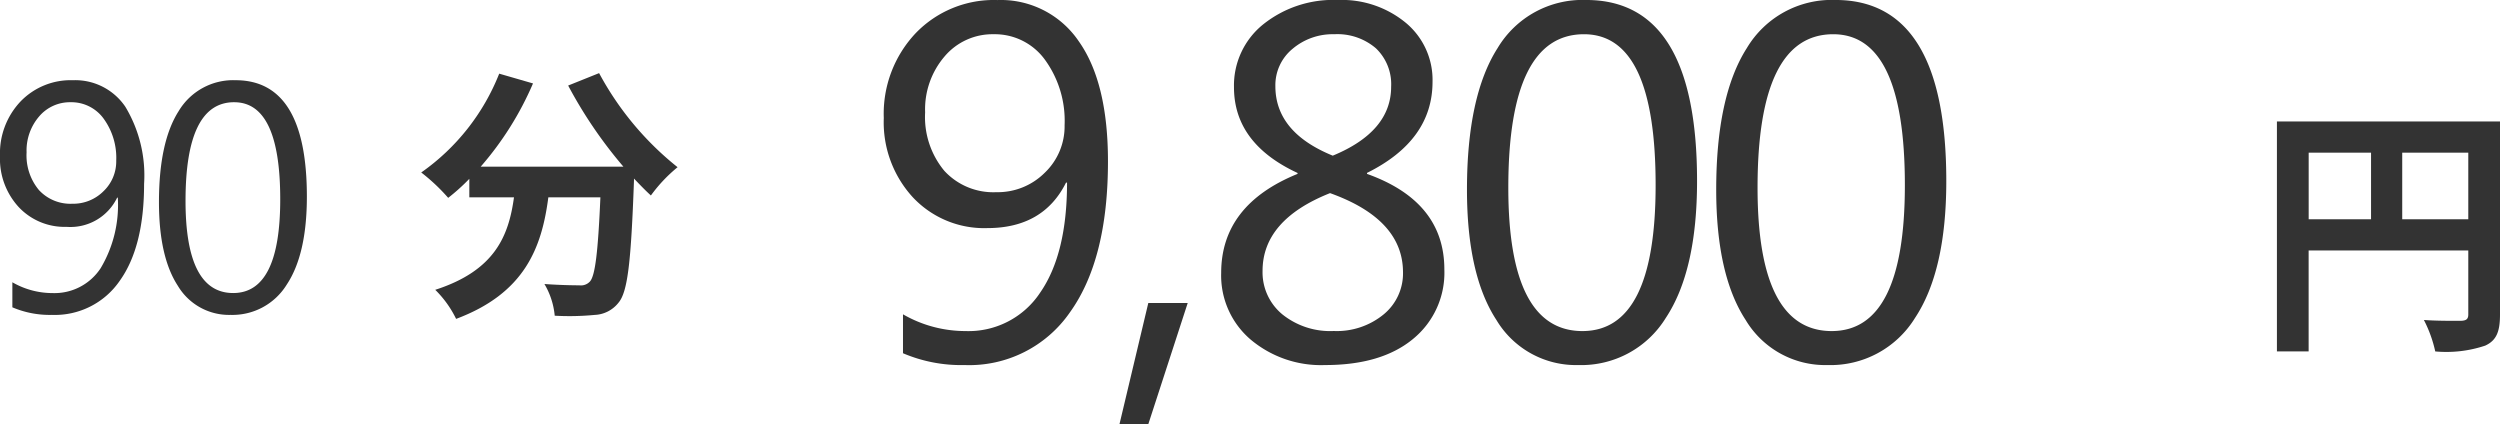
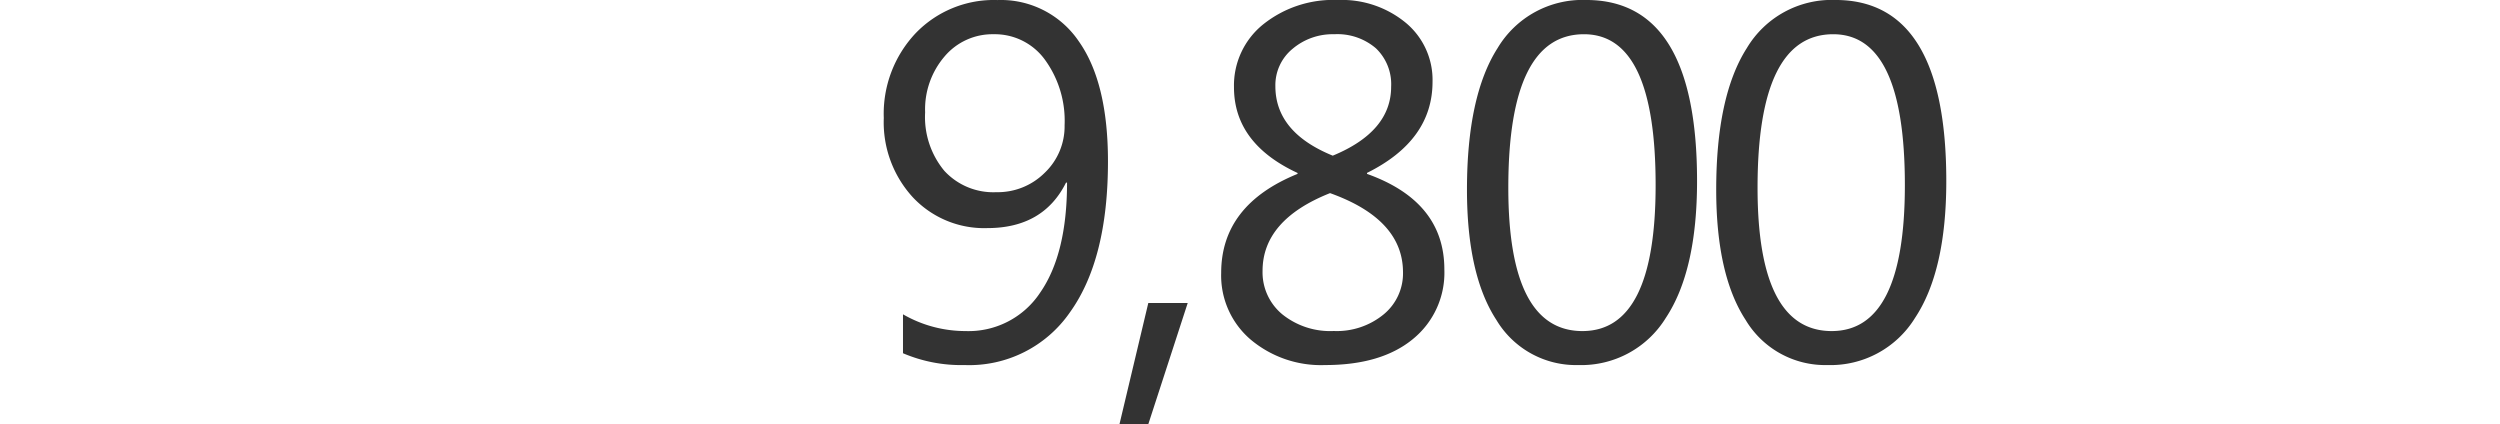
<svg xmlns="http://www.w3.org/2000/svg" width="208.133" height="35.314" viewBox="0 0 208.133 35.314">
  <g id="グループ_280" data-name="グループ 280" transform="translate(-115.239 -4737.1)">
    <g id="グループ_210" data-name="グループ 210" transform="translate(114 4733)">
-       <path id="パス_364" data-name="パス 364" d="M12.54-17.358a37.36,37.36,0,0,0,4.6,6.754H5.258a26.386,26.386,0,0,0,4.356-6.93L6.8-18.348A18.24,18.24,0,0,1,.308-10.12,15.733,15.733,0,0,1,2.552-8.008a16.576,16.576,0,0,0,1.76-1.584v1.54H8.03C7.59-4.84,6.446-1.958,1.474-.352a8.765,8.765,0,0,1,1.738,2.42c5.7-2.134,7.128-5.9,7.678-10.12h4.334c-.2,4.6-.44,6.556-.88,7.018a1.02,1.02,0,0,1-.88.308c-.55,0-1.694-.022-2.9-.11a6.321,6.321,0,0,1,.858,2.64,22.009,22.009,0,0,0,3.322-.066,2.655,2.655,0,0,0,2-1.034c.77-.924,1.034-3.52,1.276-10.164v-.154c.484.506.946.99,1.408,1.408a12.532,12.532,0,0,1,2.222-2.354,25.331,25.331,0,0,1-6.534-7.832Z" transform="translate(36 28.58)" fill="#333" />
-       <path id="パス_365" data-name="パス 365" d="M2.268-.316V-2.4a6.69,6.69,0,0,0,3.349.9,4.59,4.59,0,0,0,4-2.07,10.269,10.269,0,0,0,1.43-5.88.056.056,0,0,1-.053,0A4.318,4.318,0,0,1,6.776-7.014,5.234,5.234,0,0,1,2.795-8.662a5.934,5.934,0,0,1-1.556-4.245,6.279,6.279,0,0,1,1.707-4.542,5.8,5.8,0,0,1,4.37-1.773,5.037,5.037,0,0,1,4.357,2.208,11.074,11.074,0,0,1,1.562,6.427q0,5.234-2.03,8.068A6.552,6.552,0,0,1,5.563.316,7.932,7.932,0,0,1,2.268-.316ZM7.119-17.389A3.356,3.356,0,0,0,4.5-16.209a4.348,4.348,0,0,0-1.048,3,4.5,4.5,0,0,0,1.028,3.131,3.559,3.559,0,0,0,2.782,1.14A3.559,3.559,0,0,0,9.855-9.98a3.429,3.429,0,0,0,1.061-2.544,5.552,5.552,0,0,0-1.055-3.507A3.313,3.313,0,0,0,7.119-17.389ZM20.432.316A4.961,4.961,0,0,1,16.049-2.1Q14.473-4.509,14.473-9.07q0-5.01,1.641-7.581a5.289,5.289,0,0,1,4.74-2.571q5.933,0,5.933,9.69,0,4.8-1.674,7.323A5.311,5.311,0,0,1,20.432.316Zm.3-17.706q-4.047,0-4.047,8.213,0,7.673,3.968,7.673,3.916,0,3.916-7.8Q24.572-17.389,20.736-17.389Z" transform="translate(0 30)" fill="#333" />
-     </g>
+       </g>
    <g id="グループ_209" data-name="グループ 209" transform="translate(186.889 4721)">
-       <path id="パス_367" data-name="パス 367" d="M12.232-9.108v-5.544h5.5v5.544ZM4.444-14.652H9.636v5.544H4.444Zm15.928-2.6H1.8V1.892h2.64v-8.4H17.732v5.324c0,.374-.154.506-.572.528-.44,0-1.87.022-3.124-.066a10.693,10.693,0,0,1,.946,2.618,10.164,10.164,0,0,0,4.158-.484C20.064.99,20.372.264,20.372-1.166Z" transform="translate(116.111 43.462)" fill="#333" />
      <path id="パス_366" data-name="パス 366" d="M3.527-.492v-3.24A10.406,10.406,0,0,0,8.736-2.338a7.141,7.141,0,0,0,6.224-3.22q2.225-3.22,2.225-9.146a.087.087,0,0,1-.082,0q-1.887,3.794-6.562,3.794a8.141,8.141,0,0,1-6.193-2.563,9.23,9.23,0,0,1-2.42-6.6,9.767,9.767,0,0,1,2.656-7.065,9.025,9.025,0,0,1,6.8-2.758,7.835,7.835,0,0,1,6.778,3.435q2.43,3.435,2.43,10,0,8.142-3.158,12.551A10.192,10.192,0,0,1,8.654.492,12.339,12.339,0,0,1,3.527-.492ZM11.074-27.05A5.22,5.22,0,0,0,7-25.214a6.764,6.764,0,0,0-1.63,4.666,7.007,7.007,0,0,0,1.6,4.871A5.536,5.536,0,0,0,11.3-13.9a5.536,5.536,0,0,0,4.03-1.62,5.334,5.334,0,0,0,1.651-3.958,8.636,8.636,0,0,0-1.641-5.455A5.154,5.154,0,0,0,11.074-27.05ZM27.231-4.676,23.95,5.414h-2.4l2.4-10.09Zm9.143-10.746V-15.5q-5.291-2.461-5.291-7.137A6.522,6.522,0,0,1,33.5-27.86,9.34,9.34,0,0,1,39.738-29.9a8.365,8.365,0,0,1,5.66,1.907,6.174,6.174,0,0,1,2.215,4.9q0,4.881-5.455,7.588v.082q6.439,2.3,6.439,7.957a7.116,7.116,0,0,1-2.625,5.8Q43.347.492,38.671.492a9.1,9.1,0,0,1-6.214-2.133,7.009,7.009,0,0,1-2.44-5.537Q30.017-12.838,36.374-15.422Zm7.793-7.26a4.131,4.131,0,0,0-1.271-3.2A4.924,4.924,0,0,0,39.43-27.05a5.162,5.162,0,0,0-3.476,1.22,3.91,3.91,0,0,0-1.425,3.107q0,3.835,4.778,5.783Q44.167-18.949,44.167-22.682Zm-5.086,8.859q-5.619,2.235-5.619,6.48a4.537,4.537,0,0,0,1.63,3.6,6.351,6.351,0,0,0,4.3,1.4,6.144,6.144,0,0,0,4.153-1.384,4.414,4.414,0,0,0,1.61-3.5Q45.152-11.648,39.081-13.822ZM59.75.492a7.717,7.717,0,0,1-6.819-3.753Q50.48-7.014,50.48-14.109q0-7.793,2.553-11.792a8.228,8.228,0,0,1,7.373-4q9.229,0,9.229,15.073,0,7.465-2.6,11.392A8.261,8.261,0,0,1,59.75.492Zm.472-27.542q-6.3,0-6.3,12.776,0,11.936,6.173,11.936,6.091,0,6.091-12.141Q66.189-27.05,60.222-27.05ZM80.5.492a7.717,7.717,0,0,1-6.819-3.753q-2.451-3.753-2.451-10.849,0-7.793,2.553-11.792a8.228,8.228,0,0,1,7.373-4q9.229,0,9.229,15.073,0,7.465-2.6,11.392A8.261,8.261,0,0,1,80.5.492Zm.472-27.542q-6.3,0-6.3,12.776,0,11.936,6.173,11.936,6.091,0,6.091-12.141Q86.94-27.05,80.972-27.05Z" transform="translate(0 46)" fill="#333" />
    </g>
  </g>
</svg>